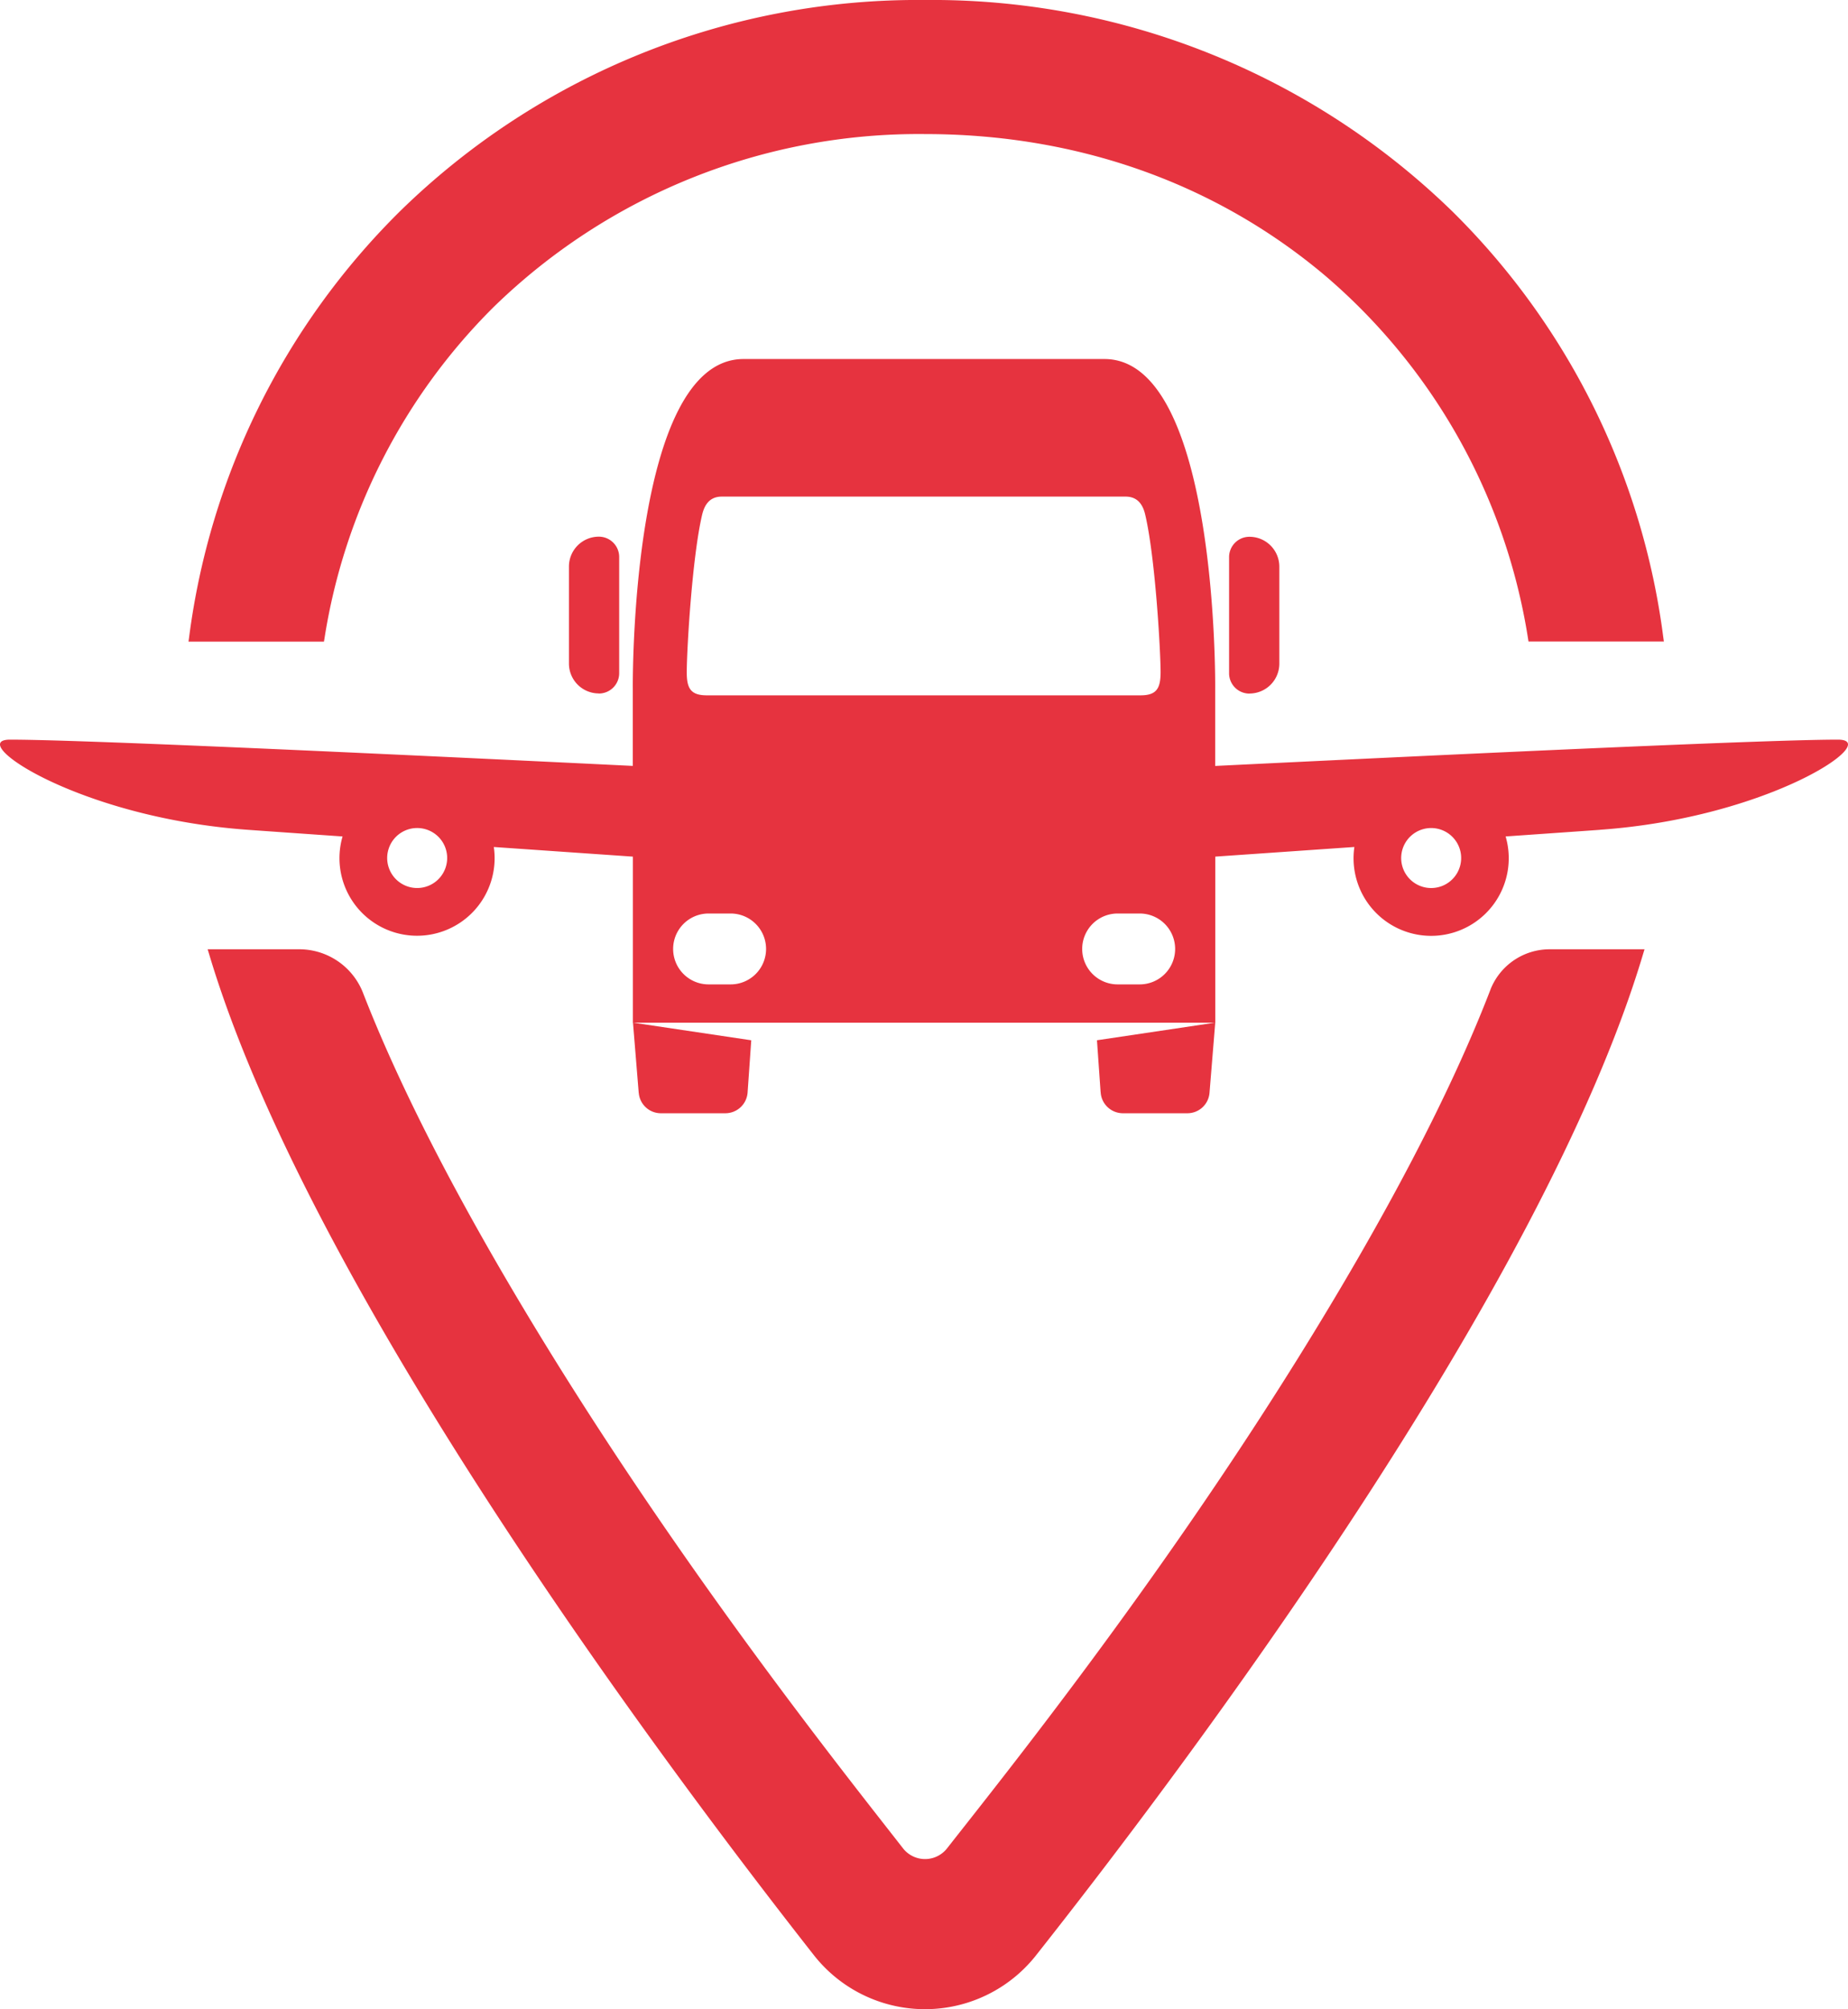
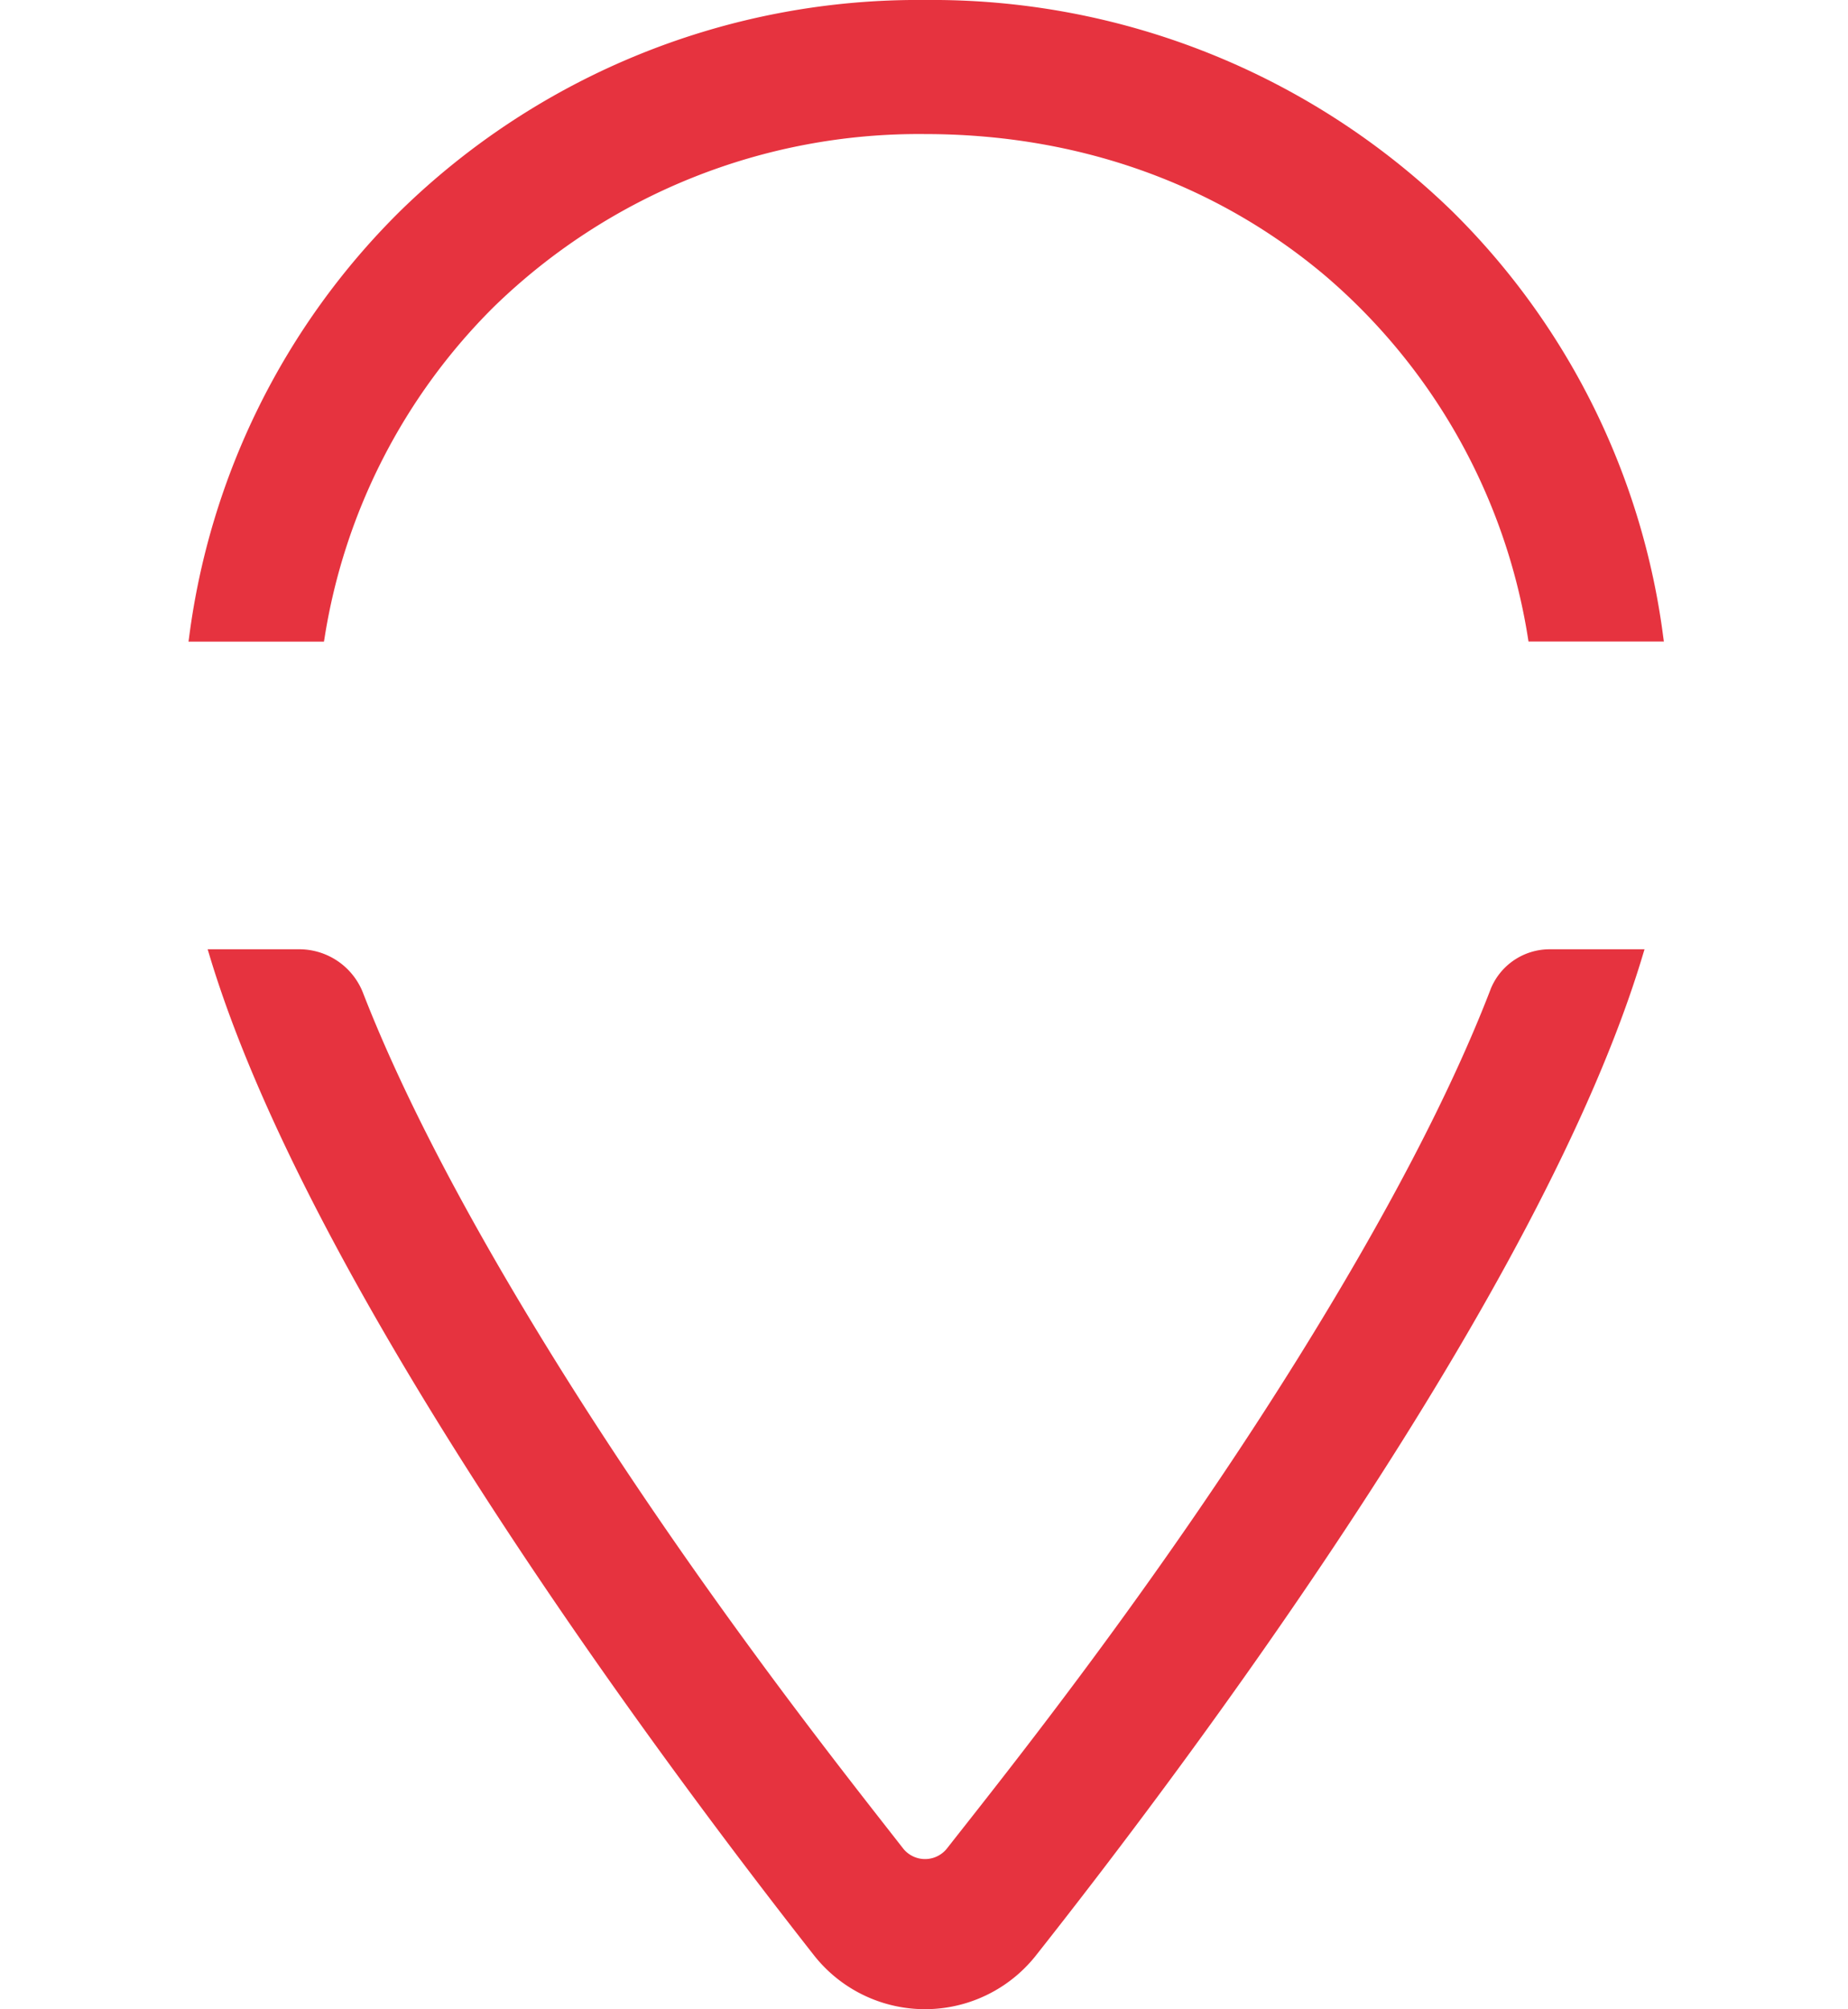
<svg xmlns="http://www.w3.org/2000/svg" width="180.623" height="196.314" viewBox="0 0 180.623 196.314">
  <g id="Livello_1" data-name="Livello 1" transform="translate(0.019)">
    <g id="Raggruppa_44" data-name="Raggruppa 44" transform="translate(-0.019)">
      <g id="Raggruppa_43" data-name="Raggruppa 43" transform="translate(18.423)">
        <path id="Tracciato_62" data-name="Tracciato 62" d="M148.247,108.34c-3.9,10.149-10.282,22.357-18.974,36.3-13.8,22.135-28.5,40.461-34.184,47.7a2.734,2.734,0,0,1-4.262,0c-5.656-7.245-20.288-25.6-34.06-47.769-8.568-13.8-14.881-25.891-18.779-35.942a6.691,6.691,0,0,0-6.242-4.164H22.84l.124.408c9.829,32.95,44.688,79.5,59.214,97.988a13.82,13.82,0,0,0,21.532.027c14.6-18.459,49.607-64.976,59.445-98.015l.124-.408h-9.207a6.226,6.226,0,0,0-5.833,3.889Z" transform="translate(-20.967 -11.71)" fill="#e6333f" />
        <path id="Tracciato_63" data-name="Tracciato 63" d="M34,62.508l.018-.1A58.379,58.379,0,0,1,50.563,29.993,59.533,59.533,0,0,1,92.721,13.1c14.872,0,28.413,4.8,39.156,13.878A58.568,58.568,0,0,1,151.659,62.41l.044.275h13.23l-.053-.382a71.251,71.251,0,0,0-20.626-41.651A72.894,72.894,0,0,0,92.721,0,72.386,72.386,0,0,0,41.374,20.67a71.361,71.361,0,0,0-20.59,41.651l-.053.373H33.969L34,62.508Z" transform="translate(-20.73)" fill="#e6333f" />
      </g>
-       <path id="Tracciato_64" data-name="Tracciato 64" d="M62.408,111.208l-.559-6.855,11.56,1.723-.355,5.061a2.182,2.182,0,0,1-2.175,2.069h-6.3a2.169,2.169,0,0,1-2.166-2Zm45.15-.071a2.182,2.182,0,0,0,2.175,2.069h6.3a2.169,2.169,0,0,0,2.166-2l.559-6.855-11.56,1.723.355,5.061ZM58.51,72.193A1.986,1.986,0,0,0,60.5,70.2V58.857a1.986,1.986,0,0,0-1.989-1.989,2.918,2.918,0,0,0-2.921,2.921v9.474a2.918,2.918,0,0,0,2.921,2.921Zm63.591,0a2.918,2.918,0,0,0,2.921-2.921V59.8a2.918,2.918,0,0,0-2.921-2.921,1.986,1.986,0,0,0-1.989,1.989V70.213A1.986,1.986,0,0,0,122.1,72.2Zm34.273,13.318c-1.838.133-5.043.355-9.234.648a7.584,7.584,0,1,1-14.783,1.03c-4.244.293-8.826.613-13.594.941v16.231H61.84V88.131c-4.768-.329-9.35-.648-13.594-.941a7.582,7.582,0,1,1-14.783-1.03c-4.191-.293-7.4-.515-9.234-.648C7.589,84.331-3.474,76.7.966,76.7c6.5,0,33.021,1.208,60.865,2.566V71.679s-.3-32.169,10.823-32.169h35.276c11.125,0,10.823,32.169,10.823,32.169V79.27C146.59,77.912,173.12,76.7,179.619,76.7c4.439,0-6.624,7.627-23.263,8.808Zm-114.7-.027a2.931,2.931,0,1,0,1.865,3.7A2.926,2.926,0,0,0,41.676,85.485ZM67.105,70.142c0,1.563.4,2.229,1.962,2.229h42.388c1.563,0,1.953-.666,1.962-2.229,0-2.149-.524-11.294-1.509-15.449-.249-1.057-.817-1.74-1.909-1.74H70.524c-1.092,0-1.651.684-1.909,1.74C67.629,58.84,67.1,67.994,67.105,70.142Zm7.751,27.01a3.462,3.462,0,0,0-3.463-3.463H69.236a3.463,3.463,0,0,0,0,6.926h2.158A3.462,3.462,0,0,0,74.856,97.152Zm39.982,0a3.462,3.462,0,0,0-3.463-3.463h-2.158a3.463,3.463,0,0,0,0,6.926h2.158A3.462,3.462,0,0,0,114.838,97.152Zm27.809-9.8a2.931,2.931,0,1,0-1.865,3.7A2.933,2.933,0,0,0,142.647,87.35Z" transform="translate(0.019 -4.429)" fill="#e6333f" />
    </g>
  </g>
</svg>